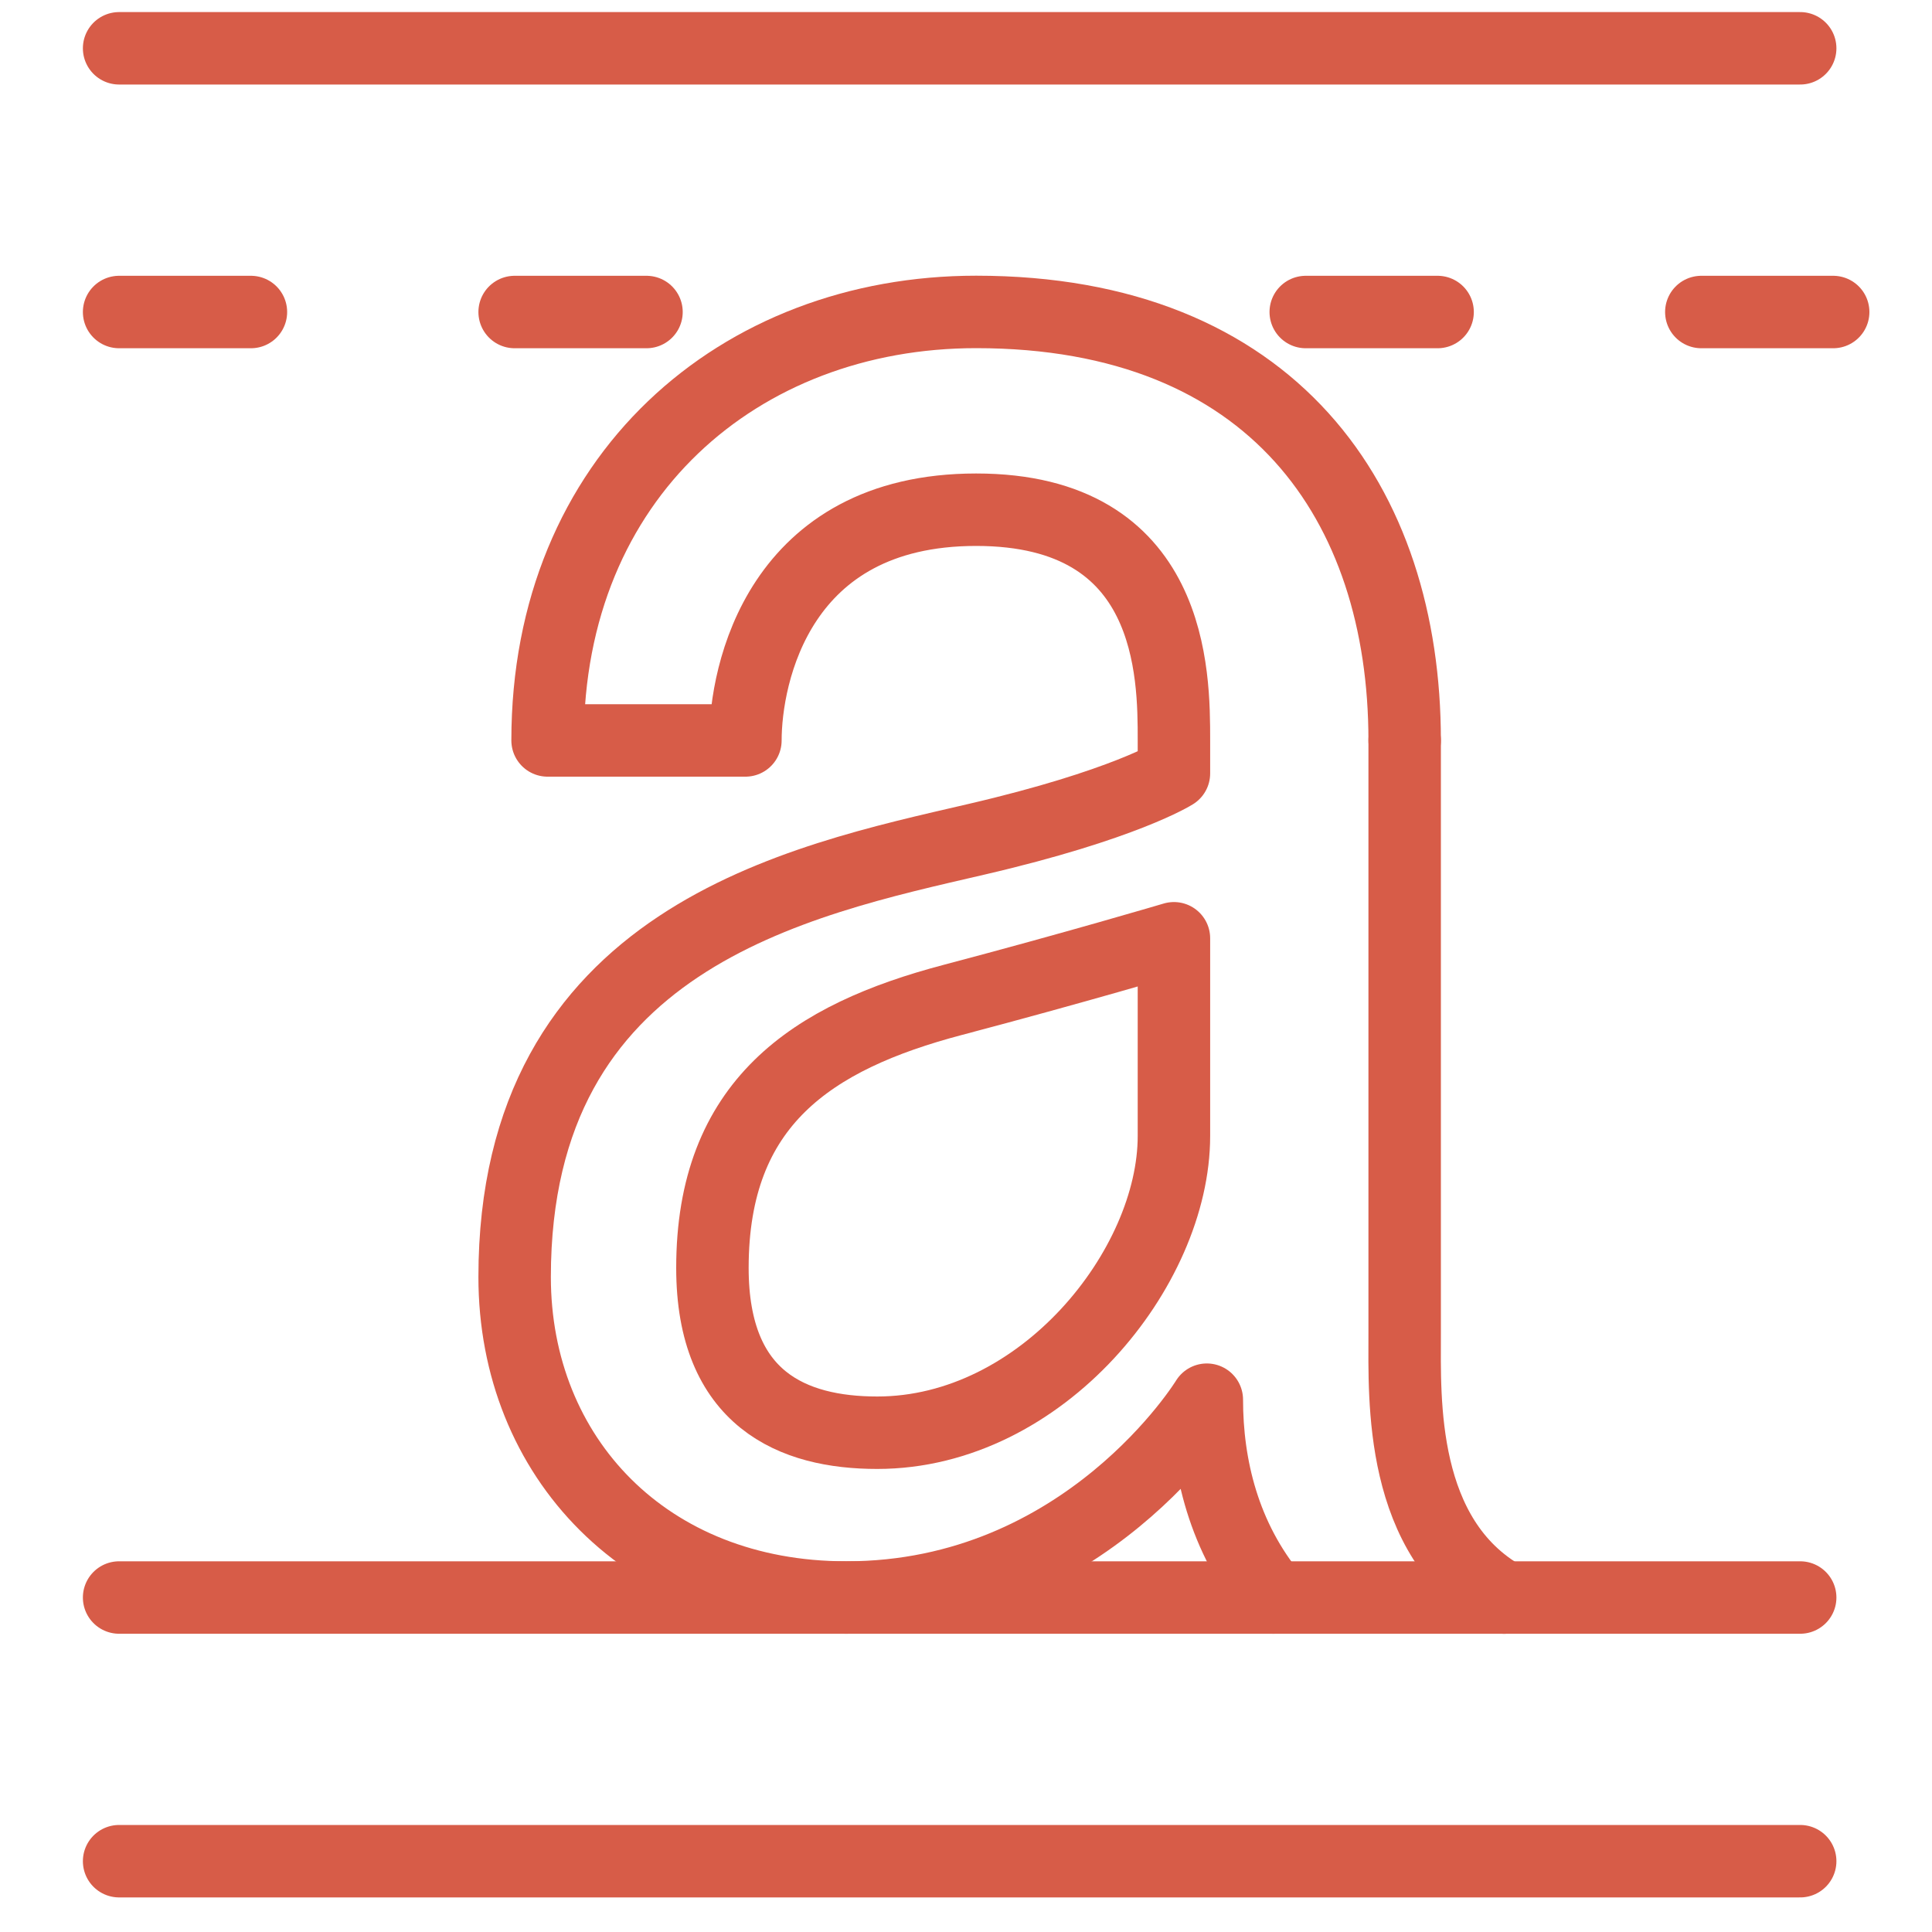
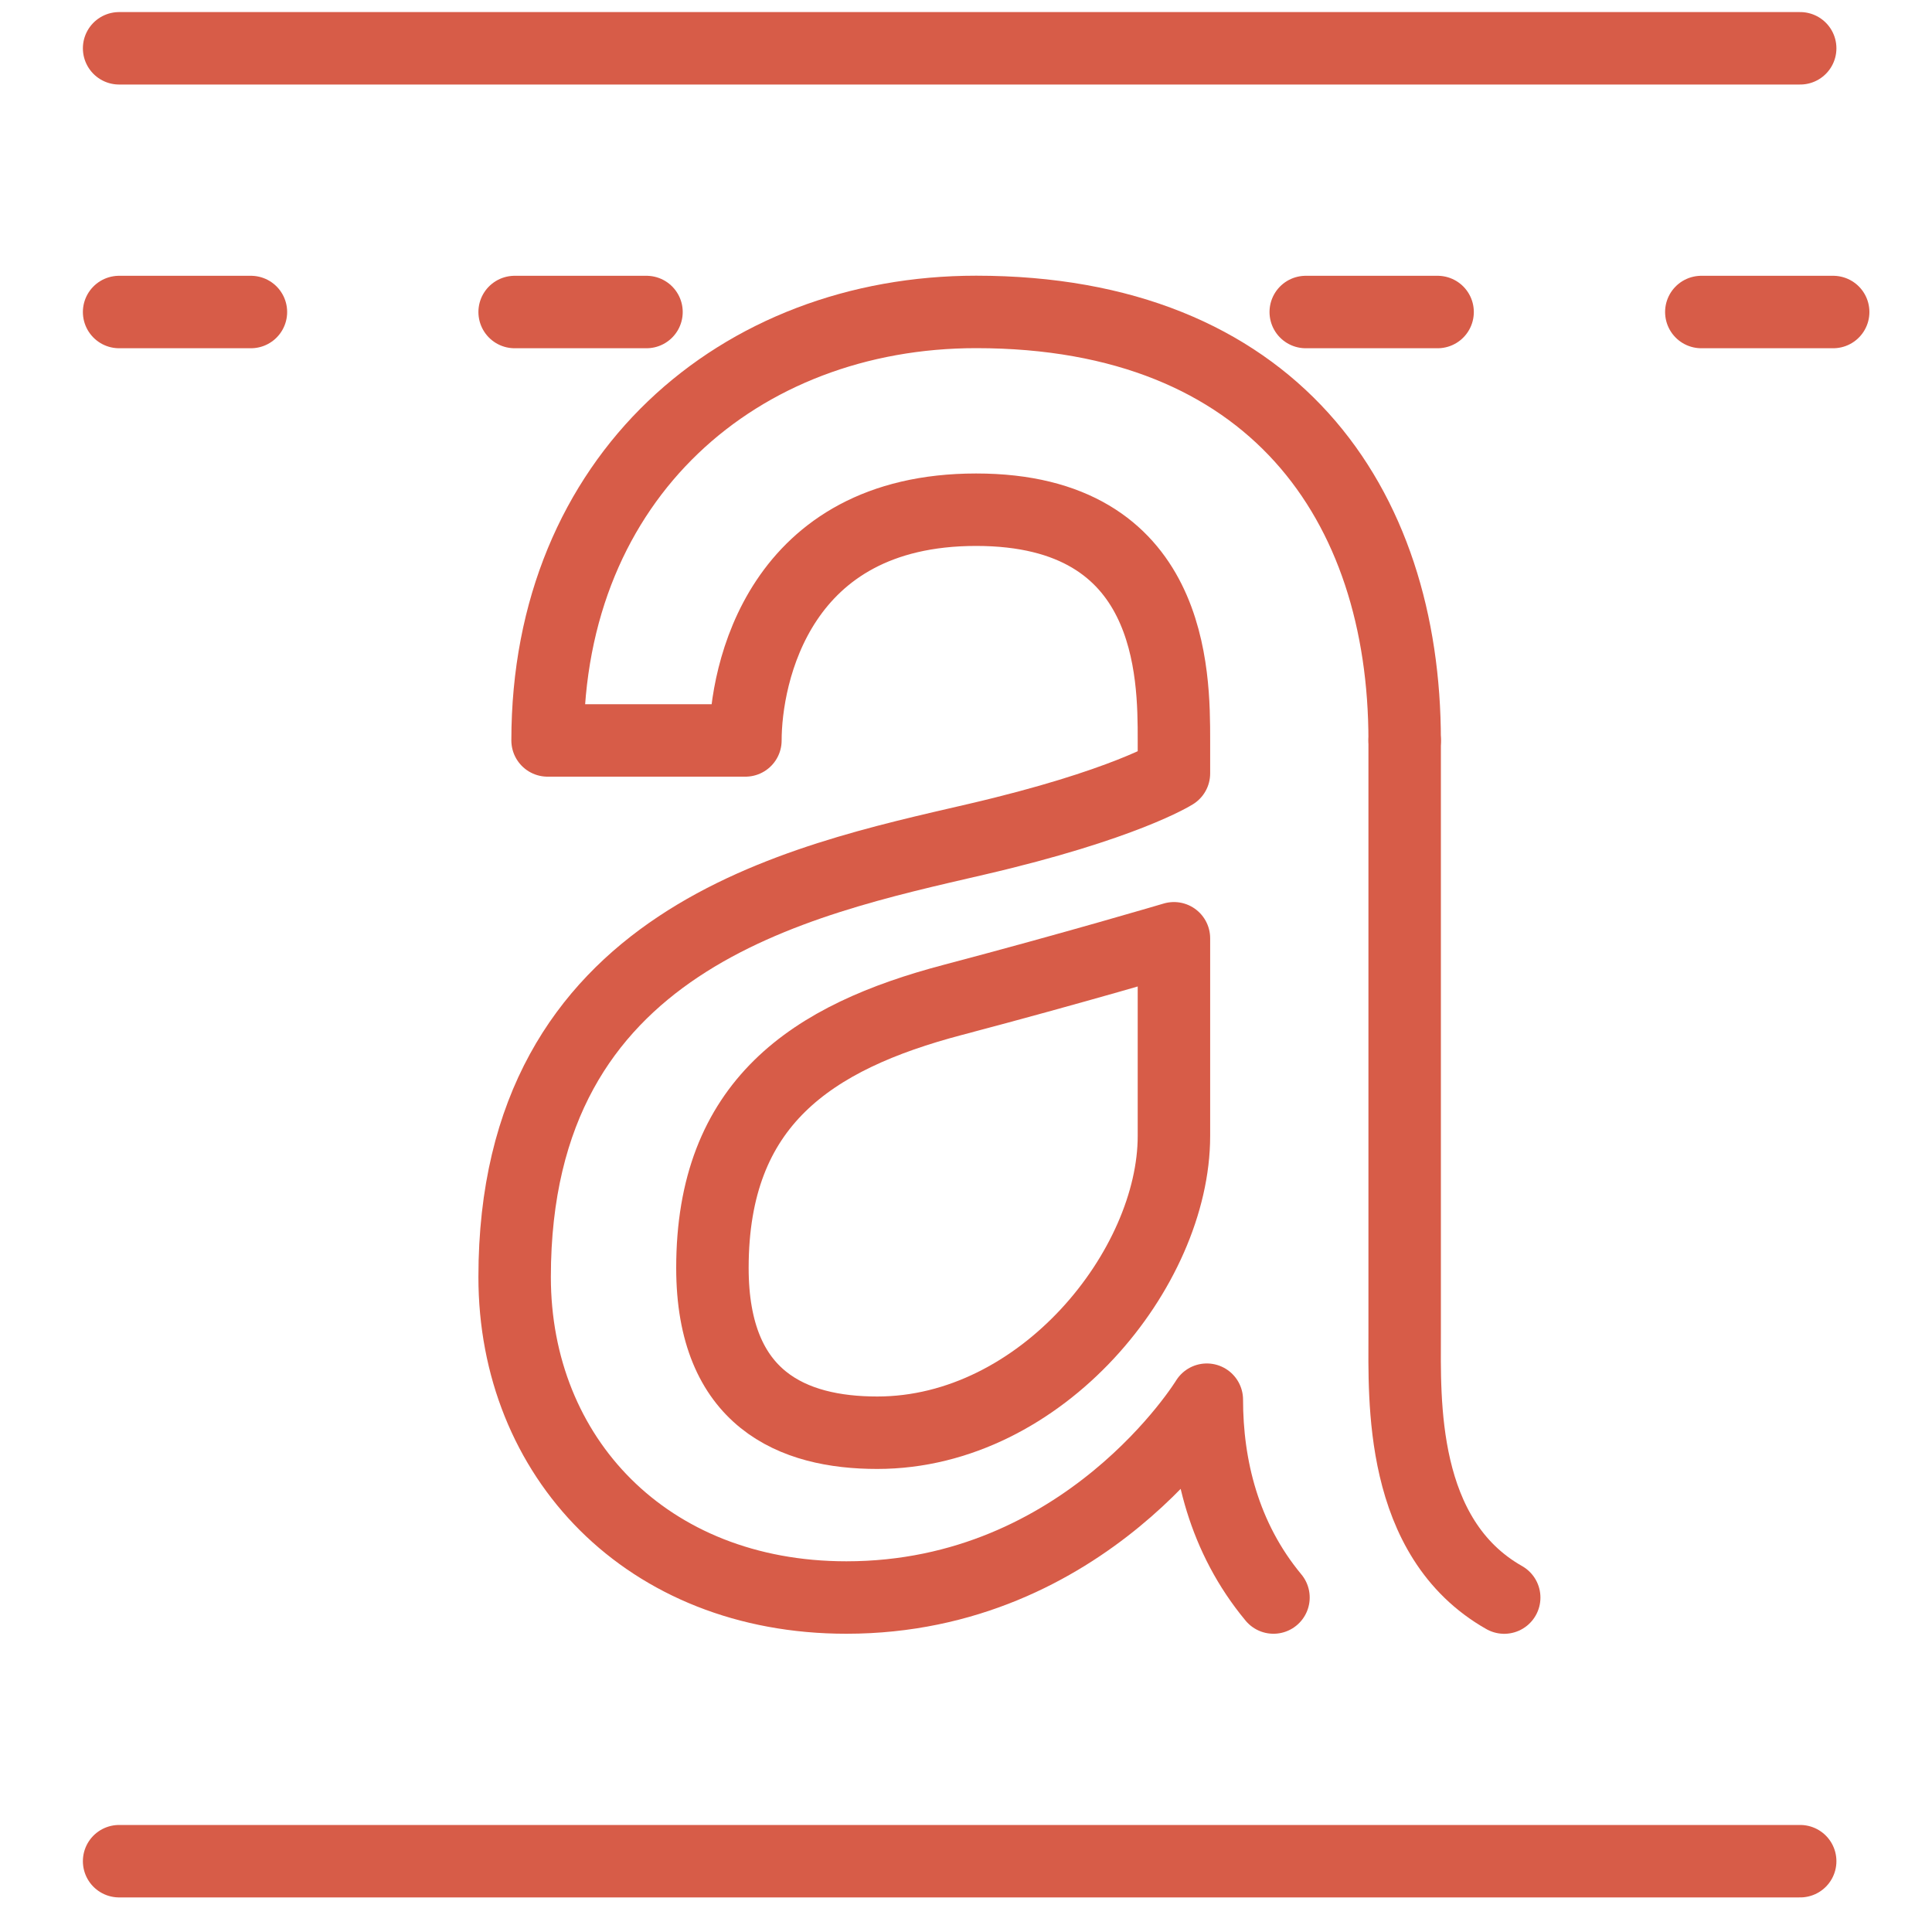
<svg xmlns="http://www.w3.org/2000/svg" version="1.1" x="0px" y="0px" width="40px" height="40px" viewBox="0 0 40 40" enable-background="new 0 0 40 40" xml:space="preserve">
  <g id="Calque_1" display="none">
    <polygon display="inline" fill="none" stroke="#5484C4" stroke-width="1.5" stroke-linecap="round" stroke-linejoin="round" stroke-miterlimit="10" points="   7.562,27.041 3.934,23.376 21.623,5.508 25.252,9.173  " />
    <polyline display="inline" fill="none" stroke="#5484C4" stroke-width="1.5" stroke-linecap="round" stroke-linejoin="round" stroke-miterlimit="10" points="   3.934,23.376 2.573,28.416 7.562,27.041  " />
    <path display="inline" fill="none" stroke="#5484C4" stroke-width="1.5" stroke-linecap="round" stroke-linejoin="round" stroke-miterlimit="10" d="   M21.623,5.508l1.813-1.833c0,0,0.908-0.916,2.722,0.917c1.815,1.833,0.908,2.749,0.908,2.749l-1.814,1.833" />
    <line display="inline" fill="none" stroke="#5484C4" stroke-width="1.5" stroke-linecap="round" stroke-linejoin="round" stroke-miterlimit="10" x1="20.263" y1="7.798" x2="23.437" y2="11.006" />
    <path display="inline" fill="none" stroke="#5484C4" stroke-width="1.5" stroke-linecap="round" stroke-linejoin="round" stroke-miterlimit="10" d="   M1.272,30.118c0,0-1.301,5.203,3.252,5.203c3.227,0,9.719-5.226,13.229-8.271c1.367-1.185,3.413-1.106,4.69,0.172l9.401,9.401" />
    <path display="inline" fill="none" stroke="#5484C4" stroke-width="1.5" stroke-linecap="round" stroke-linejoin="round" stroke-miterlimit="10" d="   M26.642,28.165l3.577-2.781c1.318-1.025,3.182-0.959,4.423,0.159l4.36,3.924" />
    <circle display="inline" fill="none" stroke="#5484C4" stroke-width="1.5" stroke-linecap="round" stroke-linejoin="round" stroke-miterlimit="10" cx="25.992" cy="20.359" r="2.602" />
  </g>
  <g id="Calque_3" display="none">
    <line display="inline" fill="none" stroke="#9F469A" stroke-width="1.5" stroke-linecap="round" stroke-linejoin="round" stroke-miterlimit="10" x1="6.022" y1="4.593" x2="18.079" y2="4.593" />
    <line display="inline" fill="none" stroke="#9F469A" stroke-width="1.5" stroke-linecap="round" stroke-linejoin="round" stroke-miterlimit="10" x1="22.769" y1="4.593" x2="34.826" y2="4.593" />
    <circle display="inline" fill="none" stroke="#9F469A" stroke-width="1.5" stroke-linecap="round" stroke-linejoin="round" stroke-miterlimit="10" cx="4.013" cy="4.593" r="2.01" />
    <circle display="inline" fill="none" stroke="#9F469A" stroke-width="1.5" stroke-linecap="round" stroke-linejoin="round" stroke-miterlimit="10" cx="36.835" cy="4.593" r="2.009" />
    <polyline display="inline" fill="none" stroke="#9F469A" stroke-width="1.5" stroke-linecap="round" stroke-linejoin="round" stroke-miterlimit="10" points="   3.466,19.331 1.333,19.331 1.333,23.35 5.353,23.35 5.353,19.331 3.466,19.331  " />
    <polyline display="inline" fill="none" stroke="#9F469A" stroke-width="1.5" stroke-linecap="round" stroke-linejoin="round" stroke-miterlimit="10" points="   36.711,19.331 34.826,19.331 34.826,23.35 38.845,23.35 38.845,19.331 36.711,19.331  " />
    <path display="inline" fill="none" stroke="#9F469A" stroke-width="1.5" stroke-linecap="round" stroke-linejoin="round" stroke-miterlimit="10" d="   M18.079,4.728C10.44,5.644,4.381,11.691,3.466,19.331" />
    <path display="inline" fill="none" stroke="#9F469A" stroke-width="1.5" stroke-linecap="round" stroke-linejoin="round" stroke-miterlimit="10" d="   M36.711,19.331c-0.914-7.64-6.973-13.688-14.613-14.604" />
    <polyline display="inline" fill="none" stroke="#9F469A" stroke-width="1.5" stroke-linecap="round" stroke-linejoin="round" stroke-miterlimit="10" points="   18.079,4.728 18.079,6.603 22.098,6.603 22.098,4.728  " />
    <polyline display="inline" fill="none" stroke="#9F469A" stroke-width="1.5" stroke-linecap="round" stroke-linejoin="round" stroke-miterlimit="10" points="   18.079,4.728 18.079,2.584 22.098,2.584 22.098,4.728  " />
    <line display="inline" fill="none" stroke="#9F469A" stroke-width="1.5" stroke-linecap="round" stroke-linejoin="round" stroke-miterlimit="10" x1="18.079" y1="11.292" x2="22.098" y2="11.292" />
    <line display="inline" fill="none" stroke="#9F469A" stroke-width="1.5" stroke-linecap="round" stroke-linejoin="round" stroke-miterlimit="10" x1="20.089" y1="11.292" x2="20.089" y2="20" />
    <path display="inline" fill="none" stroke="#9F469A" stroke-width="1.5" stroke-linecap="round" stroke-linejoin="round" stroke-miterlimit="10" d="   M20.089,20c1.11,0,2.009,0.9,2.009,2.012c0,1.107-0.898,2.008-2.009,2.008c-1.109,0-2.01-0.9-2.01-2.008" />
    <path display="inline" fill="none" stroke="#9F469A" stroke-width="1.5" stroke-linecap="round" stroke-linejoin="round" stroke-miterlimit="10" d="   M24.108,28.709l2.68-6.697c0,0-4.69-6.7-4.69-10.719" />
    <path display="inline" fill="none" stroke="#9F469A" stroke-width="1.5" stroke-linecap="round" stroke-linejoin="round" stroke-miterlimit="10" d="   M16.069,28.709l-2.679-6.697c0,0,4.688-6.7,4.688-10.719" />
-     <polyline display="inline" fill="none" stroke="#9F469A" stroke-width="1.5" stroke-linecap="round" stroke-linejoin="round" stroke-miterlimit="10" points="   20.089,32.729 26.788,32.729 26.788,29.379 13.391,29.379 13.391,32.729 15.4,32.729 15.4,37.418  " />
    <line display="inline" fill="none" stroke="#9F469A" stroke-width="1.5" stroke-linecap="round" stroke-linejoin="round" stroke-miterlimit="10" x1="25.448" y1="32.729" x2="25.448" y2="37.418" />
  </g>
  <g id="Calque_2">
    <line fill="none" stroke="#D75C48" stroke-width="1.5" stroke-linecap="round" stroke-linejoin="round" stroke-miterlimit="10" x1="2.466" y1="1" x2="37.271" y2="1" />
-     <line fill="none" stroke="#D75C48" stroke-width="1.5" stroke-linecap="round" stroke-linejoin="round" stroke-miterlimit="10" x1="2.466" y1="33.075" x2="37.271" y2="33.075" />
    <line fill="none" stroke="#D75C48" stroke-width="1.5" stroke-linecap="round" stroke-linejoin="round" stroke-miterlimit="10" x1="2.466" y1="38.534" x2="37.271" y2="38.534" />
    <path fill="none" stroke="#D75C48" stroke-width="1.5" stroke-linecap="round" stroke-linejoin="round" stroke-miterlimit="10" d="   M29.082,15.332v12.283c0,1.365-0.116,4.227,2.061,5.461" />
    <path fill="none" stroke="#D75C48" stroke-width="1.5" stroke-linecap="round" stroke-linejoin="round" stroke-miterlimit="10" d="   M26.366,33.075c-1.032-1.242-1.38-2.729-1.38-4.096c0,0-2.497,4.096-7.463,4.096c-4.139,0-6.868-2.912-6.868-6.635   c0-7.014,5.857-8.204,9.555-9.062c3.068-0.712,4.095-1.365,4.095-1.365v-0.683c0-1.365,0-4.777-4.095-4.777   c-4.096,0-4.777,3.413-4.777,4.777h-4.096c0-5.459,3.973-8.872,8.873-8.872c6.143,0,8.872,3.972,8.872,8.872" />
    <path fill="none" stroke="#D75C48" stroke-width="1.5" stroke-linecap="round" stroke-linejoin="round" stroke-miterlimit="10" d="   M18.162,29.663c3.412,0,6.143-3.412,6.143-6.143v-4.094c0,0-2.064,0.612-4.576,1.275c-2.931,0.772-4.979,2.138-4.979,5.55   C14.75,28.979,16.42,29.663,18.162,29.663z" />
    <line fill="none" stroke="#D75C48" stroke-width="1.5" stroke-linecap="round" stroke-linejoin="round" stroke-miterlimit="10" x1="2.466" y1="6.46" x2="5.195" y2="6.46" />
    <line fill="none" stroke="#D75C48" stroke-width="1.5" stroke-linecap="round" stroke-linejoin="round" stroke-miterlimit="10" x1="10.655" y1="6.46" x2="13.385" y2="6.46" />
    <line fill="none" stroke="#D75C48" stroke-width="1.5" stroke-linecap="round" stroke-linejoin="round" stroke-miterlimit="10" x1="27.034" y1="6.46" x2="29.764" y2="6.46" />
    <line fill="none" stroke="#D75C48" stroke-width="1.5" stroke-linecap="round" stroke-linejoin="round" stroke-miterlimit="10" x1="35.224" y1="6.46" x2="37.954" y2="6.46" />
  </g>
</svg>